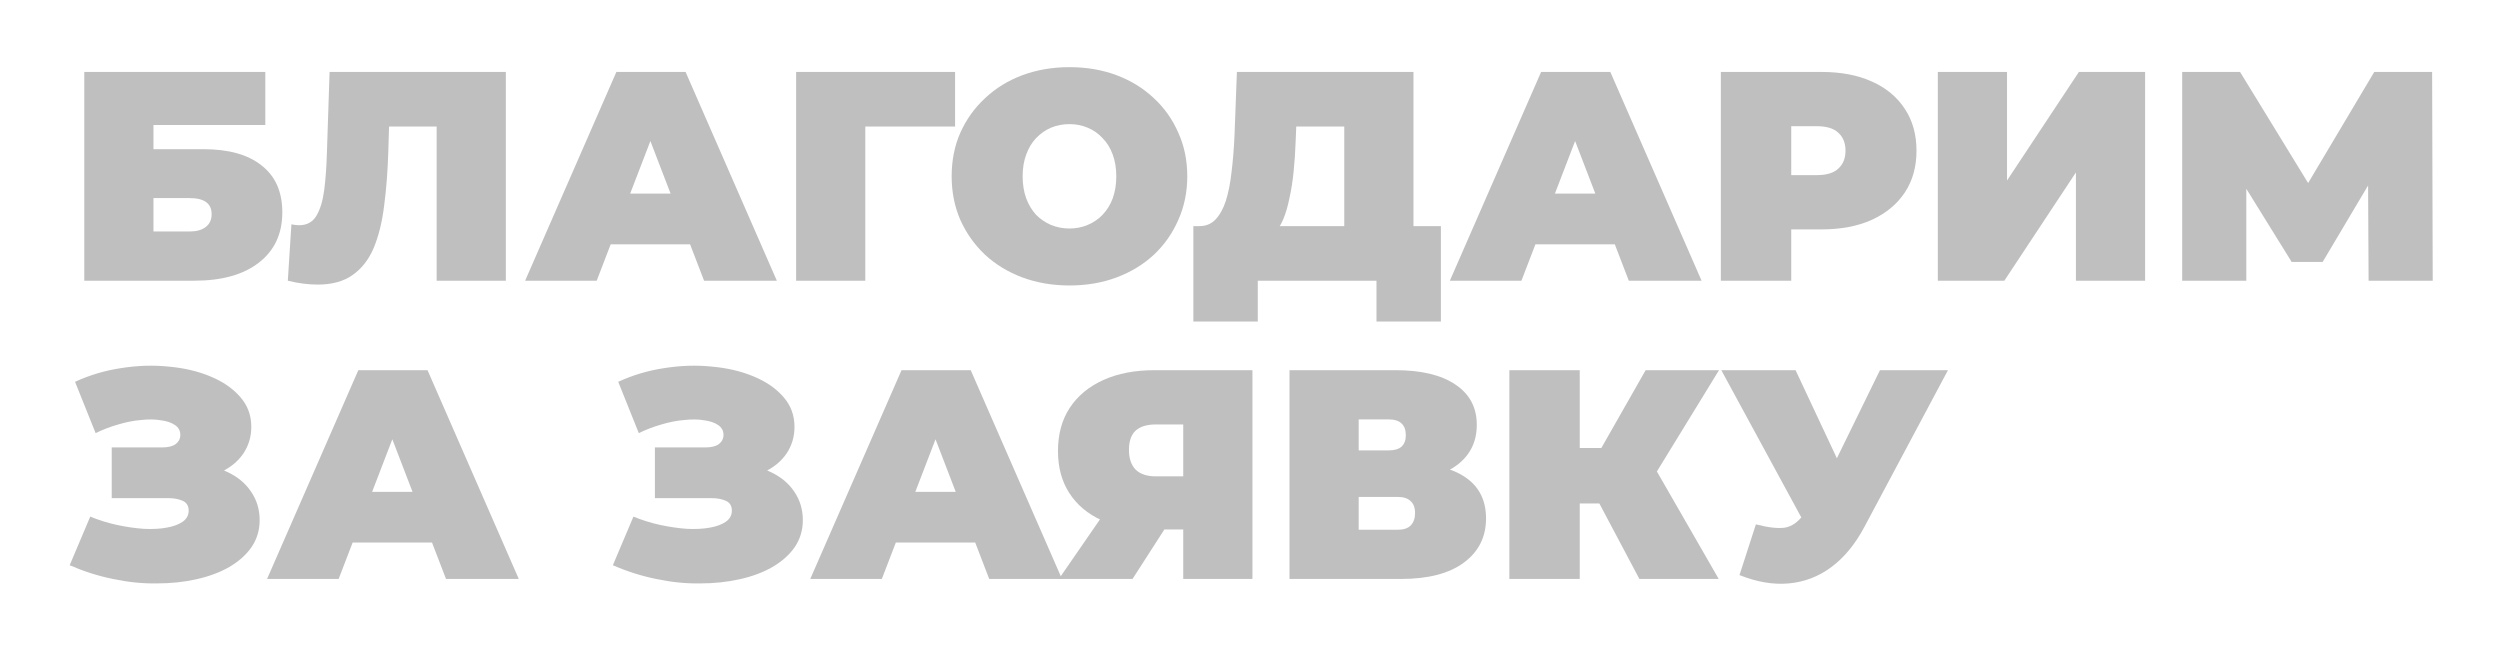
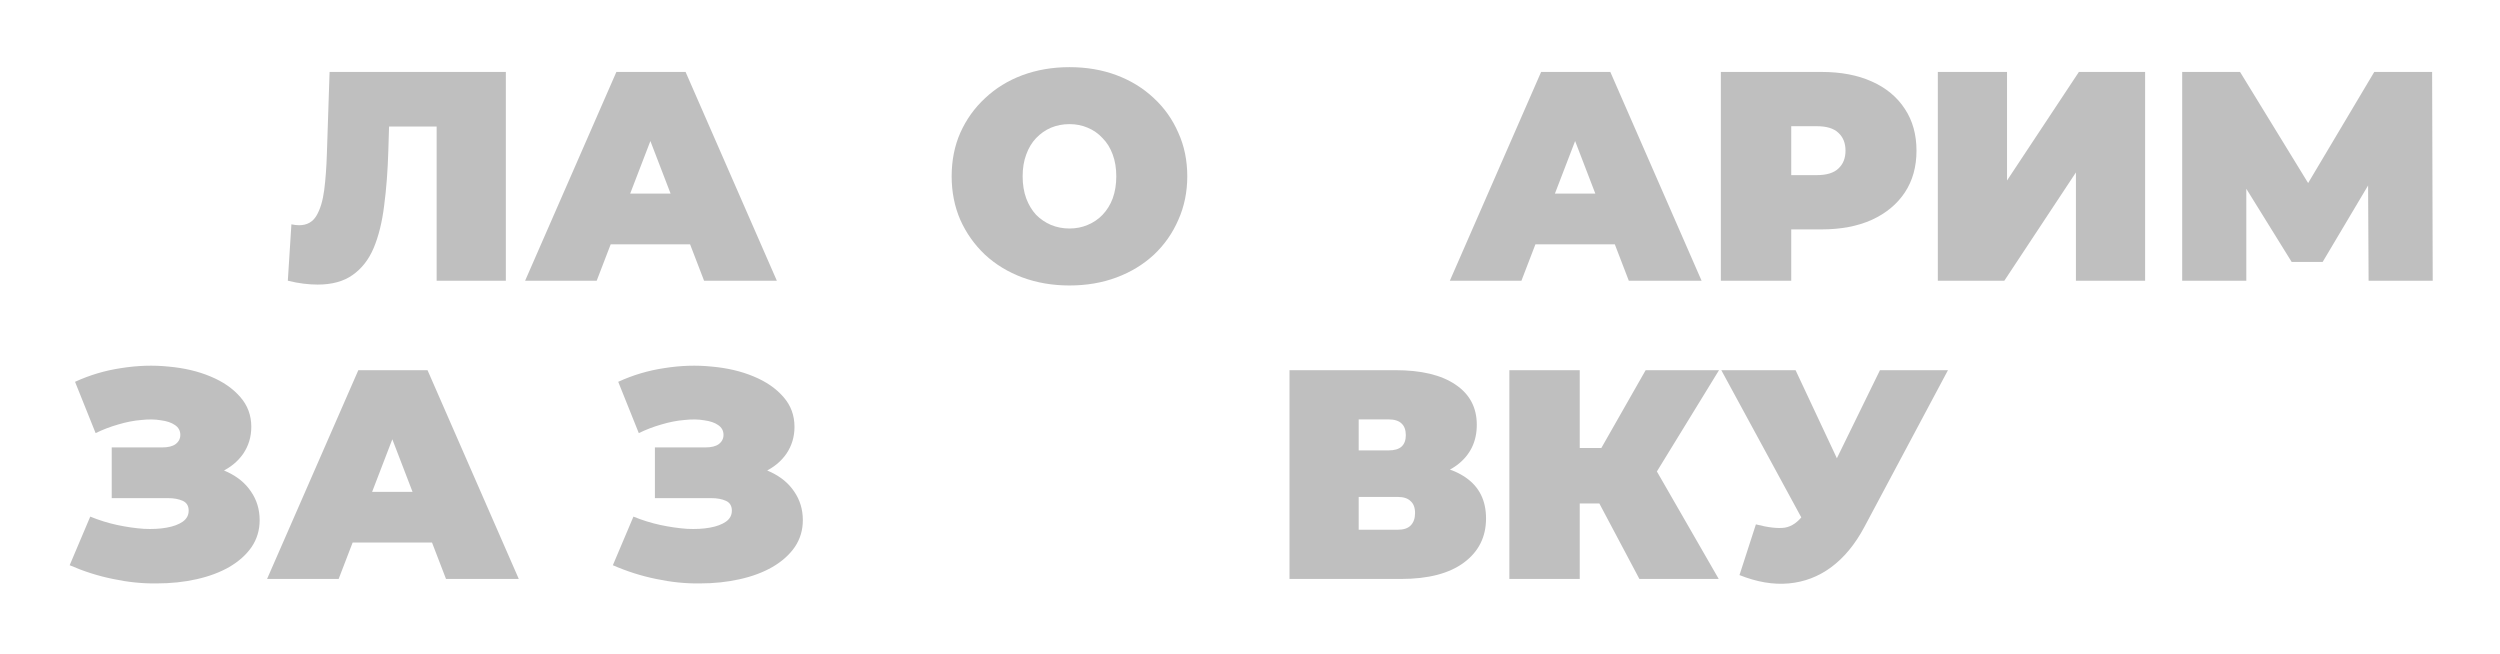
<svg xmlns="http://www.w3.org/2000/svg" width="570" height="149" viewBox="0 0 570 149" fill="none">
  <g opacity="0.25" filter="url(#filter0_f_4878_18855)">
-     <path d="M19.216 64.001V16.401H60.492V28.505H34.992V34.013H46.348C52.151 34.013 56.593 35.259 59.676 37.752C62.804 40.2 64.368 43.759 64.368 48.428C64.368 53.279 62.6 57.087 59.064 59.852C55.528 62.618 50.609 64.001 44.308 64.001H19.216ZM34.992 52.781H43.22C44.806 52.781 46.031 52.441 46.892 51.761C47.798 51.081 48.252 50.106 48.252 48.837C48.252 46.389 46.575 45.164 43.22 45.164H34.992V52.781Z" fill="black" />
    <path d="M72.424 64.885C71.426 64.885 70.361 64.817 69.228 64.68C68.094 64.544 66.893 64.318 65.624 64.001L66.44 51.148C67.074 51.285 67.664 51.352 68.208 51.352C69.976 51.352 71.29 50.627 72.152 49.176C73.013 47.726 73.602 45.776 73.92 43.328C74.237 40.835 74.441 38.047 74.532 34.965L75.144 16.401H115.332V64.001H99.556V25.445L103.024 28.845H85.684L88.812 25.241L88.54 34.352C88.404 38.931 88.086 43.102 87.588 46.864C87.134 50.582 86.341 53.8 85.208 56.52C84.074 59.195 82.465 61.258 80.38 62.709C78.34 64.159 75.688 64.885 72.424 64.885Z" fill="black" />
    <path d="M119.727 64.001L140.535 16.401H156.311L177.119 64.001H160.527L145.159 24.017H151.415L136.047 64.001H119.727ZM132.103 55.705L136.183 44.145H158.079L162.159 55.705H132.103Z" fill="black" />
-     <path d="M181.513 64.001V16.401H217.757V28.845H193.821L197.289 25.377V64.001H181.513Z" fill="black" />
    <path d="M243.838 65.088C239.985 65.088 236.403 64.477 233.094 63.252C229.83 62.029 226.997 60.306 224.594 58.084C222.191 55.818 220.31 53.166 218.95 50.129C217.635 47.091 216.978 43.782 216.978 40.2C216.978 36.574 217.635 33.264 218.95 30.273C220.31 27.235 222.191 24.606 224.594 22.384C226.997 20.118 229.83 18.372 233.094 17.148C236.403 15.925 239.985 15.312 243.838 15.312C247.737 15.312 251.318 15.925 254.582 17.148C257.846 18.372 260.679 20.118 263.082 22.384C265.485 24.606 267.343 27.235 268.658 30.273C270.018 33.264 270.698 36.574 270.698 40.2C270.698 43.782 270.018 47.091 268.658 50.129C267.343 53.166 265.485 55.818 263.082 58.084C260.679 60.306 257.846 62.029 254.582 63.252C251.318 64.477 247.737 65.088 243.838 65.088ZM243.838 52.1C245.334 52.1 246.717 51.828 247.986 51.285C249.301 50.74 250.434 49.97 251.386 48.972C252.383 47.93 253.154 46.683 253.698 45.233C254.242 43.736 254.514 42.059 254.514 40.2C254.514 38.342 254.242 36.687 253.698 35.236C253.154 33.74 252.383 32.494 251.386 31.497C250.434 30.454 249.301 29.66 247.986 29.116C246.717 28.573 245.334 28.3 243.838 28.3C242.342 28.3 240.937 28.573 239.622 29.116C238.353 29.66 237.219 30.454 236.222 31.497C235.27 32.494 234.522 33.74 233.978 35.236C233.434 36.687 233.162 38.342 233.162 40.2C233.162 42.059 233.434 43.736 233.978 45.233C234.522 46.683 235.27 47.93 236.222 48.972C237.219 49.97 238.353 50.74 239.622 51.285C240.937 51.828 242.342 52.1 243.838 52.1Z" fill="black" />
-     <path d="M306.493 57.2V28.845H295.545L295.409 32.245C295.319 34.738 295.16 37.072 294.933 39.248C294.707 41.425 294.389 43.419 293.981 45.233C293.619 47.046 293.143 48.655 292.553 50.06C291.964 51.42 291.239 52.554 290.377 53.461L273.445 51.556C274.941 51.556 276.165 51.058 277.117 50.06C278.115 49.018 278.908 47.59 279.497 45.776C280.087 43.918 280.517 41.742 280.789 39.248C281.107 36.71 281.333 33.922 281.469 30.884L282.013 16.401H322.269V57.2H306.493ZM272.085 73.317V51.556H328.525V73.317H313.837V64.001H286.773V73.317H272.085Z" fill="black" />
    <path d="M330.567 64.001L351.375 16.401H367.151L387.959 64.001H371.367L355.999 24.017H362.255L346.887 64.001H330.567ZM342.943 55.705L347.023 44.145H368.919L372.999 55.705H342.943Z" fill="black" />
    <path d="M392.353 64.001V16.401H415.269C419.711 16.401 423.542 17.126 426.76 18.576C430.024 20.027 432.541 22.113 434.309 24.832C436.077 27.507 436.961 30.68 436.961 34.352C436.961 38.025 436.077 41.198 434.309 43.873C432.541 46.547 430.024 48.633 426.76 50.129C423.542 51.579 419.711 52.304 415.269 52.304H401.26L408.401 45.437V64.001H392.353ZM408.401 47.205L401.26 39.928H414.249C416.47 39.928 418.102 39.43 419.145 38.432C420.233 37.435 420.777 36.075 420.777 34.352C420.777 32.63 420.233 31.27 419.145 30.273C418.102 29.275 416.47 28.776 414.249 28.776H401.26L408.401 21.5V47.205Z" fill="black" />
    <path d="M441.825 64.001V16.401H457.601V41.153L473.989 16.401H489.085V64.001H473.309V39.316L456.989 64.001H441.825Z" fill="black" />
    <path d="M497.54 64.001V16.401H510.732L529.772 47.477H522.836L541.332 16.401H554.524L554.66 64.001H540.04L539.904 38.432H542.216L529.568 59.717H522.496L509.304 38.432H512.16V64.001H497.54Z" fill="black" />
    <path d="M15.884 128.872L20.576 117.788C22.57 118.604 24.61 119.239 26.696 119.692C28.826 120.146 30.866 120.441 32.816 120.576C34.765 120.667 36.488 120.577 37.984 120.305C39.525 120.033 40.749 119.579 41.656 118.945C42.562 118.31 43.016 117.471 43.016 116.428C43.016 115.34 42.562 114.593 41.656 114.185C40.749 113.777 39.639 113.573 38.324 113.573H25.472V102.012H36.964C38.324 102.012 39.344 101.763 40.024 101.265C40.749 100.721 41.112 100.018 41.112 99.156C41.112 98.204 40.704 97.457 39.888 96.912C39.117 96.368 38.052 96.006 36.692 95.825C35.377 95.598 33.881 95.575 32.204 95.757C30.526 95.892 28.781 96.233 26.968 96.776C25.2 97.275 23.477 97.933 21.8 98.749L17.108 87.052C20.462 85.511 23.976 84.469 27.648 83.924C31.365 83.335 34.969 83.222 38.46 83.585C41.996 83.902 45.169 84.65 47.98 85.829C50.836 87.007 53.102 88.571 54.78 90.52C56.457 92.424 57.296 94.691 57.296 97.32C57.296 99.587 56.684 101.627 55.46 103.44C54.236 105.208 52.559 106.591 50.428 107.589C48.343 108.586 45.962 109.085 43.288 109.085L43.628 105.889C46.756 105.889 49.476 106.455 51.788 107.589C54.145 108.677 55.959 110.173 57.228 112.076C58.542 113.98 59.2 116.156 59.2 118.604C59.2 120.871 58.588 122.911 57.364 124.725C56.14 126.493 54.44 128.011 52.264 129.281C50.133 130.505 47.64 131.434 44.784 132.069C41.973 132.703 38.936 133.021 35.672 133.021C32.453 133.066 29.144 132.726 25.744 132.001C22.389 131.321 19.102 130.278 15.884 128.872Z" fill="black" />
    <path d="M60.891 132.001L81.699 84.4H97.475L118.283 132.001H101.691L86.323 92.016H92.579L77.211 132.001H60.891ZM73.267 123.704L77.347 112.145H99.243L103.323 123.704H73.267Z" fill="black" />
    <path d="M139.731 128.872L144.423 117.788C146.418 118.604 148.458 119.239 150.543 119.692C152.674 120.146 154.714 120.441 156.663 120.576C158.613 120.667 160.335 120.577 161.831 120.305C163.373 120.033 164.597 119.579 165.503 118.945C166.41 118.31 166.863 117.471 166.863 116.428C166.863 115.34 166.41 114.593 165.503 114.185C164.597 113.777 163.486 113.573 162.171 113.573H149.319V102.012H160.811C162.171 102.012 163.191 101.763 163.871 101.265C164.597 100.721 164.959 100.018 164.959 99.156C164.959 98.204 164.551 97.457 163.735 96.912C162.965 96.368 161.899 96.006 160.539 95.825C159.225 95.598 157.729 95.575 156.051 95.757C154.374 95.892 152.629 96.233 150.815 96.776C149.047 97.275 147.325 97.933 145.647 98.749L140.955 87.052C144.31 85.511 147.823 84.469 151.495 83.924C155.213 83.335 158.817 83.222 162.307 83.585C165.843 83.902 169.017 84.65 171.827 85.829C174.683 87.007 176.95 88.571 178.627 90.52C180.305 92.424 181.143 94.691 181.143 97.32C181.143 99.587 180.531 101.627 179.307 103.44C178.083 105.208 176.406 106.591 174.275 107.589C172.19 108.586 169.81 109.085 167.135 109.085L167.475 105.889C170.603 105.889 173.323 106.455 175.635 107.589C177.993 108.677 179.806 110.173 181.075 112.076C182.39 113.98 183.047 116.156 183.047 118.604C183.047 120.871 182.435 122.911 181.211 124.725C179.987 126.493 178.287 128.011 176.111 129.281C173.981 130.505 171.487 131.434 168.631 132.069C165.821 132.703 162.783 133.021 159.519 133.021C156.301 133.066 152.991 132.726 149.591 132.001C146.237 131.321 142.95 130.278 139.731 128.872Z" fill="black" />
-     <path d="M184.739 132.001L205.547 84.4H221.323L242.131 132.001H225.539L210.171 92.016H216.427L201.059 132.001H184.739ZM197.115 123.704L201.195 112.145H223.091L227.171 123.704H197.115Z" fill="black" />
-     <path d="M269.778 132.001V117.517L273.518 120.713H262.57C258.172 120.713 254.364 120.01 251.146 118.604C247.972 117.154 245.524 115.091 243.802 112.417C242.079 109.742 241.218 106.546 241.218 102.828C241.218 99.02 242.102 95.757 243.87 93.037C245.683 90.271 248.244 88.141 251.554 86.644C254.863 85.148 258.762 84.4 263.25 84.4H285.554V132.001H269.778ZM241.422 132.001L253.39 114.66H269.37L258.218 132.001H241.422ZM269.778 112.485V92.9L273.518 96.776H263.522C261.482 96.776 259.94 97.252 258.898 98.204C257.9 99.156 257.402 100.607 257.402 102.557C257.402 104.551 257.923 106.07 258.966 107.113C260.008 108.11 261.527 108.608 263.522 108.608H273.518L269.778 112.485Z" fill="black" />
    <path d="M294.005 132.001V84.4H318.145C324.038 84.4 328.594 85.489 331.813 87.665C335.077 89.841 336.709 92.9 336.709 96.844C336.709 100.698 335.213 103.758 332.221 106.024C329.229 108.246 325.194 109.356 320.117 109.356L321.477 105.685C326.872 105.685 331.11 106.75 334.193 108.881C337.276 111.011 338.817 114.117 338.817 118.197C338.817 122.413 337.14 125.767 333.785 128.26C330.43 130.754 325.648 132.001 319.437 132.001H294.005ZM309.781 120.781H318.689C320.004 120.781 320.978 120.463 321.613 119.828C322.293 119.148 322.633 118.197 322.633 116.973C322.633 115.749 322.293 114.842 321.613 114.253C320.978 113.618 320.004 113.3 318.689 113.3H309.781V120.781ZM309.781 102.692H316.581C317.941 102.692 318.938 102.398 319.573 101.809C320.208 101.219 320.525 100.358 320.525 99.225C320.525 98.046 320.208 97.162 319.573 96.573C318.938 95.938 317.941 95.621 316.581 95.621H309.781V102.692Z" fill="black" />
    <path d="M373.78 132.001L361.948 109.697L374.732 102.216L391.868 132.001H373.78ZM344.132 132.001V84.4H360.18V132.001H344.132ZM355.556 114.797V102.148H373.576V114.797H355.556ZM376.296 109.9L361.54 108.405L375.208 84.4H391.936L376.296 109.9Z" fill="black" />
    <path d="M400.344 119.557C403.155 120.282 405.353 120.531 406.94 120.305C408.527 120.033 409.932 119.058 411.156 117.381L413.468 114.117L414.828 112.62L428.632 84.4H444.136L425.028 120.237C422.943 124.135 420.427 127.173 417.48 129.349C414.579 131.479 411.36 132.703 407.824 133.021C404.288 133.338 400.548 132.703 396.604 131.117L400.344 119.557ZM414.624 125.201L392.456 84.4H409.388L423.328 114.117L414.624 125.201Z" fill="black" />
  </g>
  <defs>
    <filter id="filter0_f_4878_18855" x="0.884" y="0.312" width="568.776" height="147.787" filterUnits="userSpaceOnUse" color-interpolation-filters="sRGB">
      <feFlood flood-opacity="0" result="BackgroundImageFix" />
      <feBlend mode="normal" in="SourceGraphic" in2="BackgroundImageFix" result="shape" />
      <feGaussianBlur stdDeviation="7.5" result="effect1_foregroundBlur_4878_18855" />
    </filter>
  </defs>
</svg>